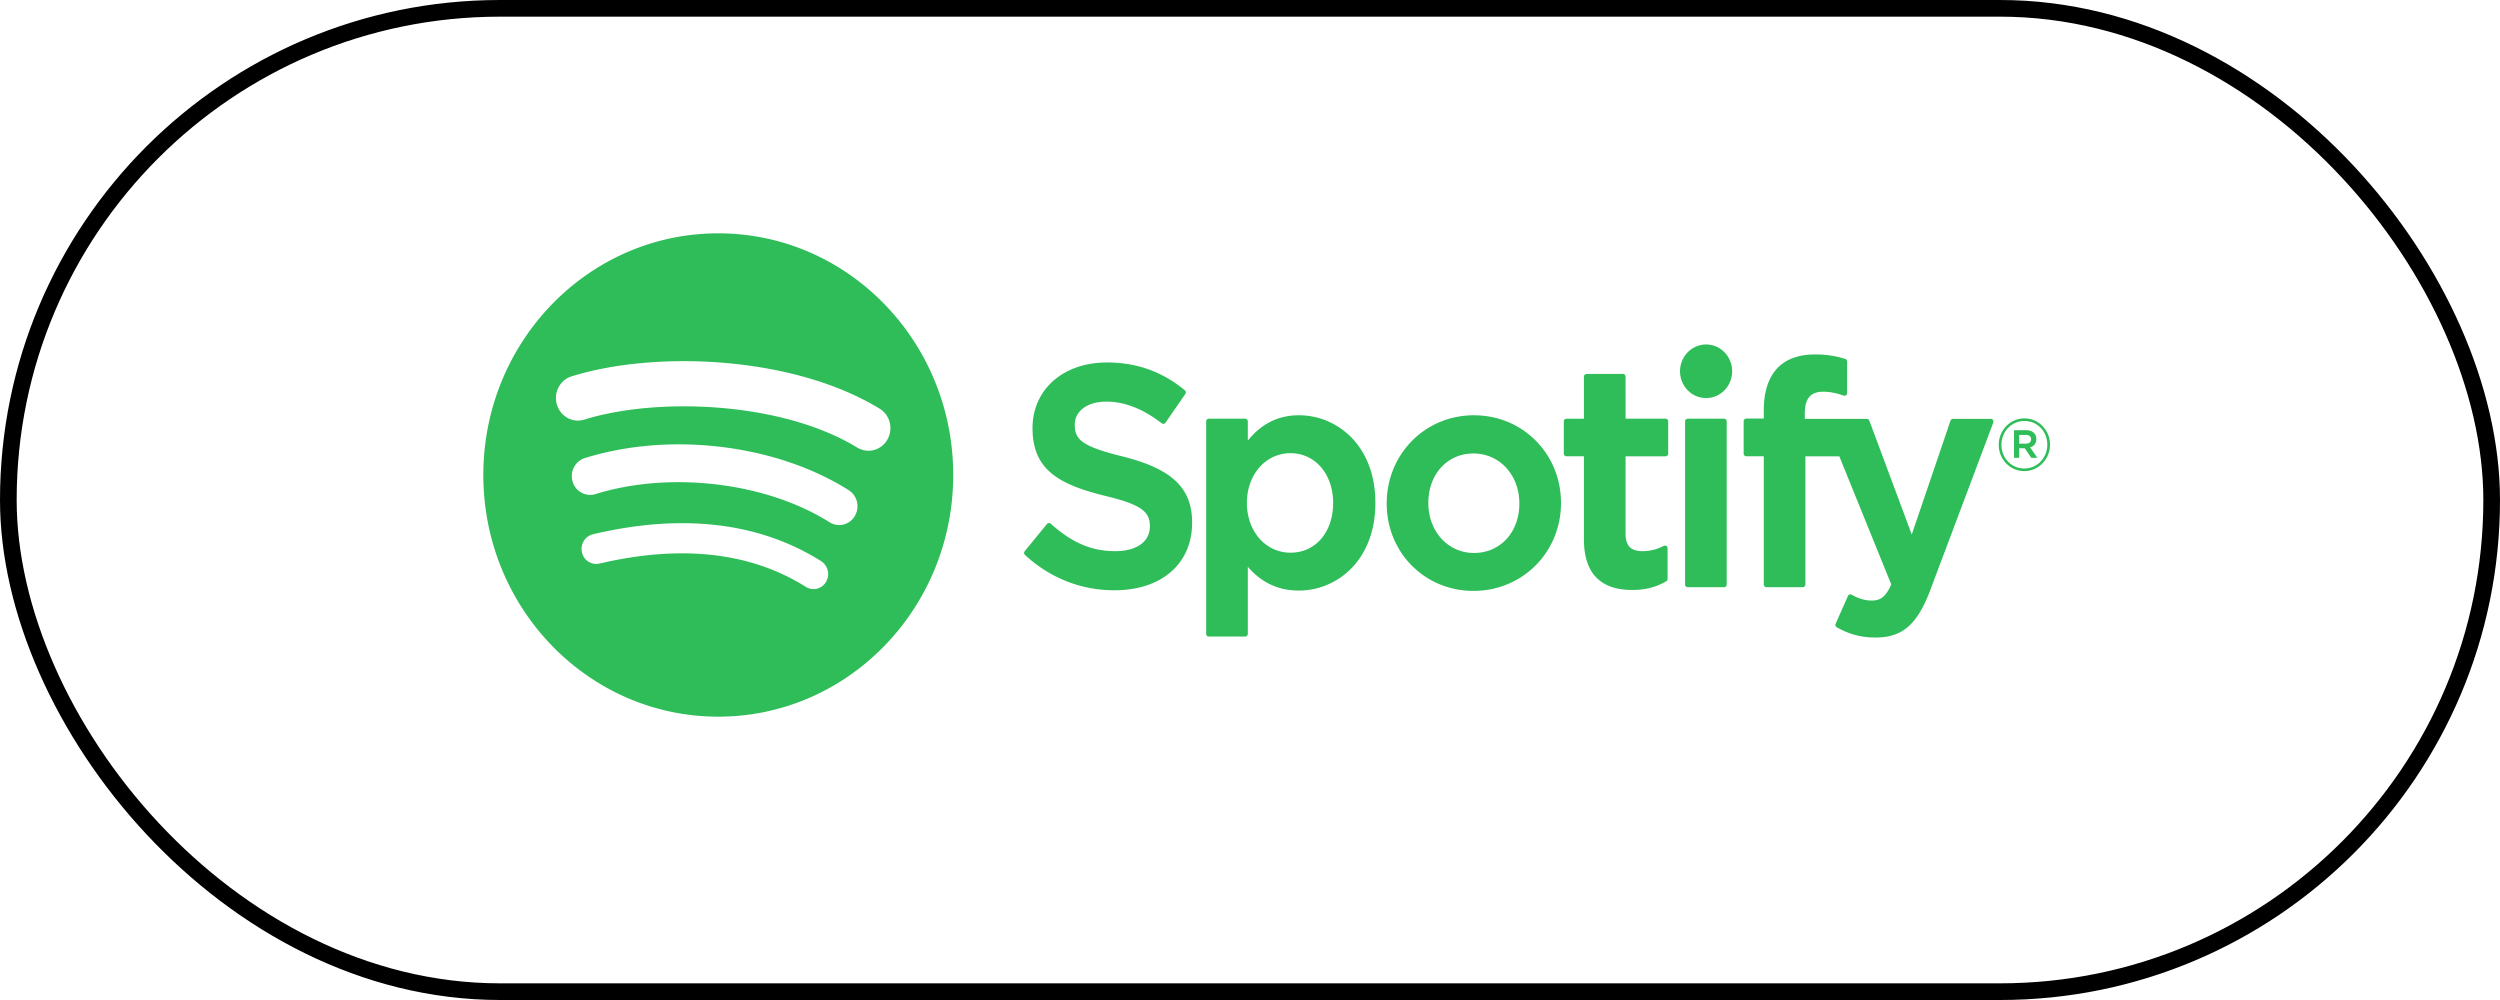
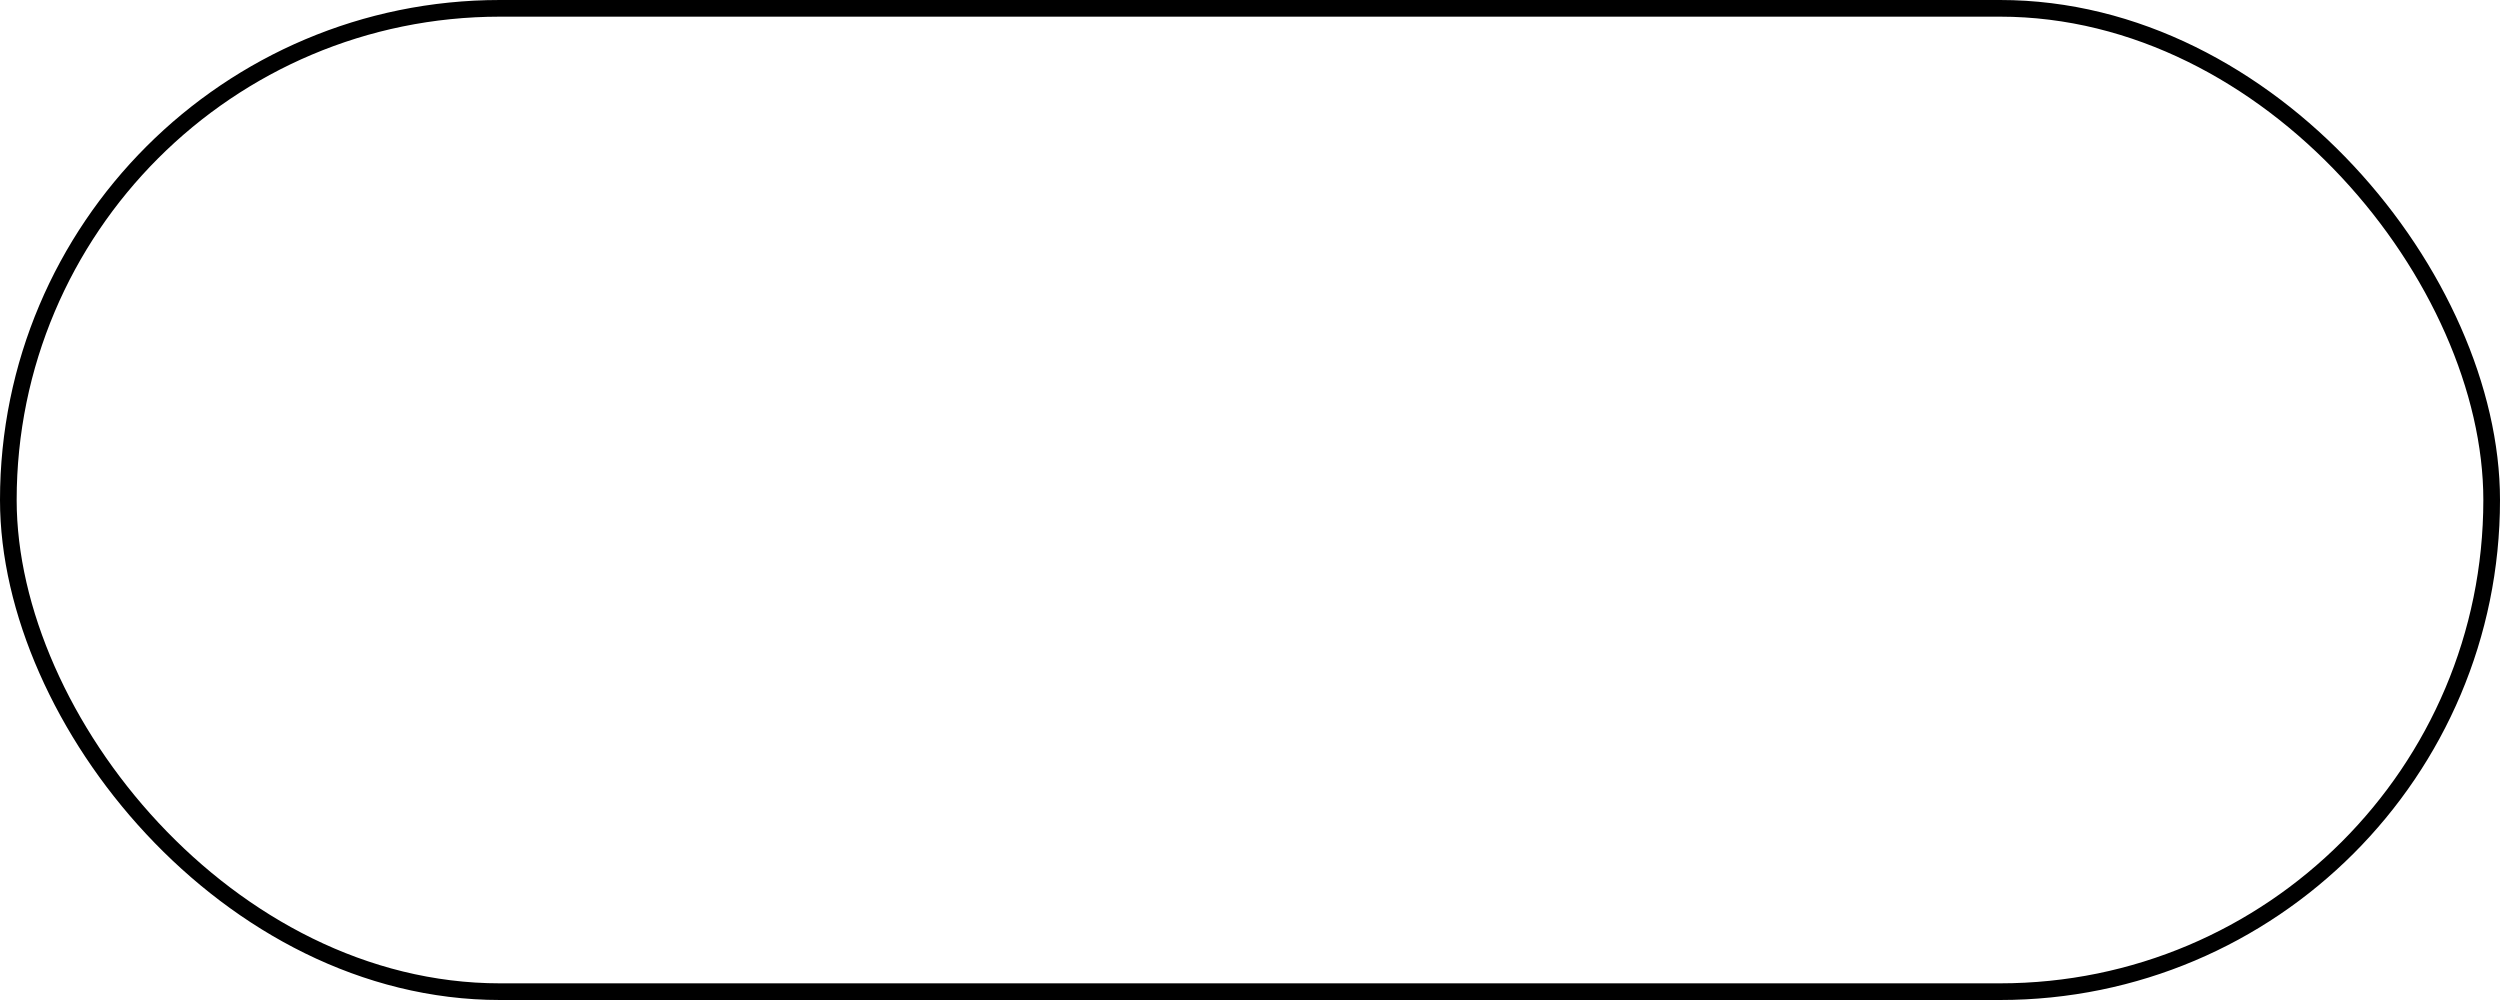
<svg xmlns="http://www.w3.org/2000/svg" width="150" height="60" fill="none">
  <rect x=".5" y=".5" width="149" height="59" rx="29.5" stroke="#000" />
  <g clip-path="url(#a)">
-     <path d="M43.096 14C35.311 14 29 20.492 29 28.5S35.311 43 43.096 43c7.786 0 14.097-6.492 14.097-14.5S50.883 14 43.096 14Zm6.465 20.913a.864.864 0 0 1-1.208.3c-3.31-2.08-7.477-2.55-12.384-1.398a.878.878 0 0 1-1.052-.68.903.903 0 0 1 .661-1.081c5.37-1.263 9.976-.72 13.692 1.616a.919.919 0 0 1 .29 1.243h.001Zm1.725-3.948a1.082 1.082 0 0 1-1.511.372c-3.789-2.395-9.565-3.089-14.047-1.69a1.096 1.096 0 0 1-1.372-.752c-.175-.598.153-1.229.733-1.41 5.12-1.598 11.484-.824 15.835 1.926.517.327.68 1.023.362 1.554Zm.148-4.111c-4.543-2.776-12.038-3.031-16.376-1.677-.697.218-1.433-.187-1.644-.903-.212-.717.181-1.474.878-1.692 4.98-1.555 13.258-1.255 18.488 1.94.627.382.832 1.214.46 1.858a1.297 1.297 0 0 1-1.805.474Zm15.918.532c-2.434-.597-2.867-1.016-2.867-1.897 0-.831.761-1.391 1.893-1.391 1.098 0 2.186.425 3.327 1.3a.157.157 0 0 0 .226-.037l1.188-1.723a.167.167 0 0 0-.03-.223c-1.358-1.12-2.887-1.666-4.675-1.666-2.628 0-4.463 1.623-4.463 3.944 0 2.489 1.583 3.37 4.32 4.05 2.329.552 2.722 1.014 2.722 1.84 0 .917-.795 1.486-2.074 1.486-1.421 0-2.58-.492-3.876-1.647a.156.156 0 0 0-.226.019l-1.333 1.63a.166.166 0 0 0 .016.228c1.508 1.385 3.363 2.117 5.365 2.117 2.832 0 4.662-1.592 4.662-4.055.004-2.08-1.206-3.231-4.17-3.973l-.005-.002Zm10.581-2.47c-1.227 0-2.234.498-3.064 1.517v-1.147a.162.162 0 0 0-.16-.164H72.53a.162.162 0 0 0-.16.164V38.03c0 .09.072.164.16.164h2.18c.087 0 .159-.073.159-.164v-4.023c.83.959 1.837 1.427 3.064 1.427 2.28 0 4.59-1.806 4.59-5.258.003-3.453-2.306-5.26-4.587-5.26h-.003Zm2.055 5.26c0 1.758-1.052 2.985-2.56 2.985-1.49 0-2.614-1.283-2.614-2.985s1.124-2.984 2.614-2.984c1.483 0 2.56 1.254 2.56 2.984Zm8.452-5.26c-2.937 0-5.238 2.327-5.238 5.298 0 2.938 2.285 5.24 5.202 5.24 2.948 0 5.256-2.319 5.256-5.278 0-2.949-2.293-5.259-5.22-5.259Zm0 8.262c-1.562 0-2.74-1.29-2.74-3.003 0-1.719 1.137-2.966 2.704-2.966 1.573 0 2.758 1.29 2.758 3.004 0 1.719-1.144 2.965-2.722 2.965Zm11.492-8.056h-2.398V22.6a.162.162 0 0 0-.16-.164h-2.178a.162.162 0 0 0-.16.164v2.522h-1.048a.162.162 0 0 0-.159.164v1.927c0 .09.072.164.16.164h1.047v4.985c0 2.015.975 3.036 2.897 3.036.782 0 1.43-.166 2.042-.522a.163.163 0 0 0 .08-.143V32.9a.164.164 0 0 0-.075-.14.156.156 0 0 0-.156-.007c-.42.217-.825.317-1.279.317-.7 0-1.011-.326-1.011-1.058v-4.633h2.398a.162.162 0 0 0 .159-.164v-1.927a.157.157 0 0 0-.156-.164l-.003-.001Zm8.356.01v-.31c0-.911.34-1.318 1.102-1.318.454 0 .819.093 1.228.233.05.017.102.009.143-.022a.165.165 0 0 0 .066-.134v-1.889a.163.163 0 0 0-.113-.157 5.823 5.823 0 0 0-1.811-.268c-2.013 0-3.077 1.166-3.077 3.37v.475h-1.047a.163.163 0 0 0-.16.164v1.937c0 .09.072.164.16.164h1.047v7.69c0 .09.071.164.159.164h2.179c.088 0 .16-.074.16-.165v-7.688h2.035l3.117 7.687c-.354.808-.702.968-1.177.968-.384 0-.788-.117-1.202-.35a.16.16 0 0 0-.127-.013.165.165 0 0 0-.094.089l-.738 1.667a.164.164 0 0 0 .068.212c.771.43 1.467.613 2.328.613 1.609 0 2.498-.771 3.283-2.845l3.78-10.05a.168.168 0 0 0-.016-.152.159.159 0 0 0-.132-.072h-2.268a.16.16 0 0 0-.151.11l-2.324 6.829-2.546-6.833a.16.16 0 0 0-.149-.106h-3.723Zm-4.844-.01h-2.18a.163.163 0 0 0-.16.164v9.78c0 .09.072.165.16.165h2.18a.162.162 0 0 0 .159-.165v-9.78a.17.17 0 0 0-.046-.116.16.16 0 0 0-.114-.048h.001Zm-1.078-4.453c-.863 0-1.564.718-1.564 1.607 0 .888.701 1.608 1.564 1.608.863 0 1.563-.72 1.563-1.608 0-.888-.7-1.607-1.562-1.607h-.001Zm19.092 7.597c-.862 0-1.533-.712-1.533-1.577 0-.866.679-1.586 1.541-1.586.863 0 1.534.712 1.534 1.577s-.68 1.586-1.542 1.586Zm.009-3.006c-.786 0-1.38.642-1.38 1.429 0 .786.59 1.42 1.372 1.42.785 0 1.38-.642 1.38-1.43 0-.786-.591-1.42-1.372-1.42Zm.34 1.582.434.625h-.366l-.391-.573h-.336v.573h-.306V25.81h.718c.374 0 .62.197.62.528a.488.488 0 0 1-.372.503h-.001Zm-.26-.747h-.399v.524h.399c.2 0 .319-.1.319-.263 0-.17-.12-.261-.318-.261h-.001Z" fill="#2EBD59" />
+     <path d="M43.096 14C35.311 14 29 20.492 29 28.5S35.311 43 43.096 43c7.786 0 14.097-6.492 14.097-14.5S50.883 14 43.096 14Zm6.465 20.913a.864.864 0 0 1-1.208.3c-3.31-2.08-7.477-2.55-12.384-1.398a.878.878 0 0 1-1.052-.68.903.903 0 0 1 .661-1.081c5.37-1.263 9.976-.72 13.692 1.616a.919.919 0 0 1 .29 1.243h.001Zm1.725-3.948a1.082 1.082 0 0 1-1.511.372c-3.789-2.395-9.565-3.089-14.047-1.69a1.096 1.096 0 0 1-1.372-.752c-.175-.598.153-1.229.733-1.41 5.12-1.598 11.484-.824 15.835 1.926.517.327.68 1.023.362 1.554Zm.148-4.111c-4.543-2.776-12.038-3.031-16.376-1.677-.697.218-1.433-.187-1.644-.903-.212-.717.181-1.474.878-1.692 4.98-1.555 13.258-1.255 18.488 1.94.627.382.832 1.214.46 1.858a1.297 1.297 0 0 1-1.805.474Zm15.918.532c-2.434-.597-2.867-1.016-2.867-1.897 0-.831.761-1.391 1.893-1.391 1.098 0 2.186.425 3.327 1.3a.157.157 0 0 0 .226-.037l1.188-1.723a.167.167 0 0 0-.03-.223c-1.358-1.12-2.887-1.666-4.675-1.666-2.628 0-4.463 1.623-4.463 3.944 0 2.489 1.583 3.37 4.32 4.05 2.329.552 2.722 1.014 2.722 1.84 0 .917-.795 1.486-2.074 1.486-1.421 0-2.58-.492-3.876-1.647a.156.156 0 0 0-.226.019l-1.333 1.63a.166.166 0 0 0 .016.228c1.508 1.385 3.363 2.117 5.365 2.117 2.832 0 4.662-1.592 4.662-4.055.004-2.08-1.206-3.231-4.17-3.973l-.005-.002Zm10.581-2.47c-1.227 0-2.234.498-3.064 1.517v-1.147a.162.162 0 0 0-.16-.164H72.53a.162.162 0 0 0-.16.164V38.03c0 .09.072.164.16.164h2.18c.087 0 .159-.073.159-.164v-4.023c.83.959 1.837 1.427 3.064 1.427 2.28 0 4.59-1.806 4.59-5.258.003-3.453-2.306-5.26-4.587-5.26h-.003Zm2.055 5.26c0 1.758-1.052 2.985-2.56 2.985-1.49 0-2.614-1.283-2.614-2.985s1.124-2.984 2.614-2.984c1.483 0 2.56 1.254 2.56 2.984Zm8.452-5.26c-2.937 0-5.238 2.327-5.238 5.298 0 2.938 2.285 5.24 5.202 5.24 2.948 0 5.256-2.319 5.256-5.278 0-2.949-2.293-5.259-5.22-5.259Zm0 8.262c-1.562 0-2.74-1.29-2.74-3.003 0-1.719 1.137-2.966 2.704-2.966 1.573 0 2.758 1.29 2.758 3.004 0 1.719-1.144 2.965-2.722 2.965Zm11.492-8.056h-2.398V22.6a.162.162 0 0 0-.16-.164h-2.178a.162.162 0 0 0-.16.164v2.522h-1.048a.162.162 0 0 0-.159.164v1.927c0 .09.072.164.16.164h1.047v4.985c0 2.015.975 3.036 2.897 3.036.782 0 1.43-.166 2.042-.522a.163.163 0 0 0 .08-.143V32.9a.164.164 0 0 0-.075-.14.156.156 0 0 0-.156-.007c-.42.217-.825.317-1.279.317-.7 0-1.011-.326-1.011-1.058v-4.633h2.398a.162.162 0 0 0 .159-.164v-1.927a.157.157 0 0 0-.156-.164l-.003-.001Zm8.356.01v-.31c0-.911.34-1.318 1.102-1.318.454 0 .819.093 1.228.233.05.017.102.009.143-.022a.165.165 0 0 0 .066-.134v-1.889a.163.163 0 0 0-.113-.157 5.823 5.823 0 0 0-1.811-.268c-2.013 0-3.077 1.166-3.077 3.37v.475h-1.047a.163.163 0 0 0-.16.164v1.937c0 .09.072.164.16.164h1.047v7.69c0 .09.071.164.159.164h2.179c.088 0 .16-.074.16-.165v-7.688h2.035l3.117 7.687a.16.16 0 0 0-.127-.013.165.165 0 0 0-.094.089l-.738 1.667a.164.164 0 0 0 .068.212c.771.43 1.467.613 2.328.613 1.609 0 2.498-.771 3.283-2.845l3.78-10.05a.168.168 0 0 0-.016-.152.159.159 0 0 0-.132-.072h-2.268a.16.16 0 0 0-.151.11l-2.324 6.829-2.546-6.833a.16.16 0 0 0-.149-.106h-3.723Zm-4.844-.01h-2.18a.163.163 0 0 0-.16.164v9.78c0 .09.072.165.16.165h2.18a.162.162 0 0 0 .159-.165v-9.78a.17.17 0 0 0-.046-.116.16.16 0 0 0-.114-.048h.001Zm-1.078-4.453c-.863 0-1.564.718-1.564 1.607 0 .888.701 1.608 1.564 1.608.863 0 1.563-.72 1.563-1.608 0-.888-.7-1.607-1.562-1.607h-.001Zm19.092 7.597c-.862 0-1.533-.712-1.533-1.577 0-.866.679-1.586 1.541-1.586.863 0 1.534.712 1.534 1.577s-.68 1.586-1.542 1.586Zm.009-3.006c-.786 0-1.38.642-1.38 1.429 0 .786.59 1.42 1.372 1.42.785 0 1.38-.642 1.38-1.43 0-.786-.591-1.42-1.372-1.42Zm.34 1.582.434.625h-.366l-.391-.573h-.336v.573h-.306V25.81h.718c.374 0 .62.197.62.528a.488.488 0 0 1-.372.503h-.001Zm-.26-.747h-.399v.524h.399c.2 0 .319-.1.319-.263 0-.17-.12-.261-.318-.261h-.001Z" fill="#2EBD59" />
  </g>
  <defs>
    <clipPath id="a">
-       <path fill="#fff" transform="translate(29 14)" d="M0 0h94v29H0z" />
-     </clipPath>
+       </clipPath>
  </defs>
</svg>